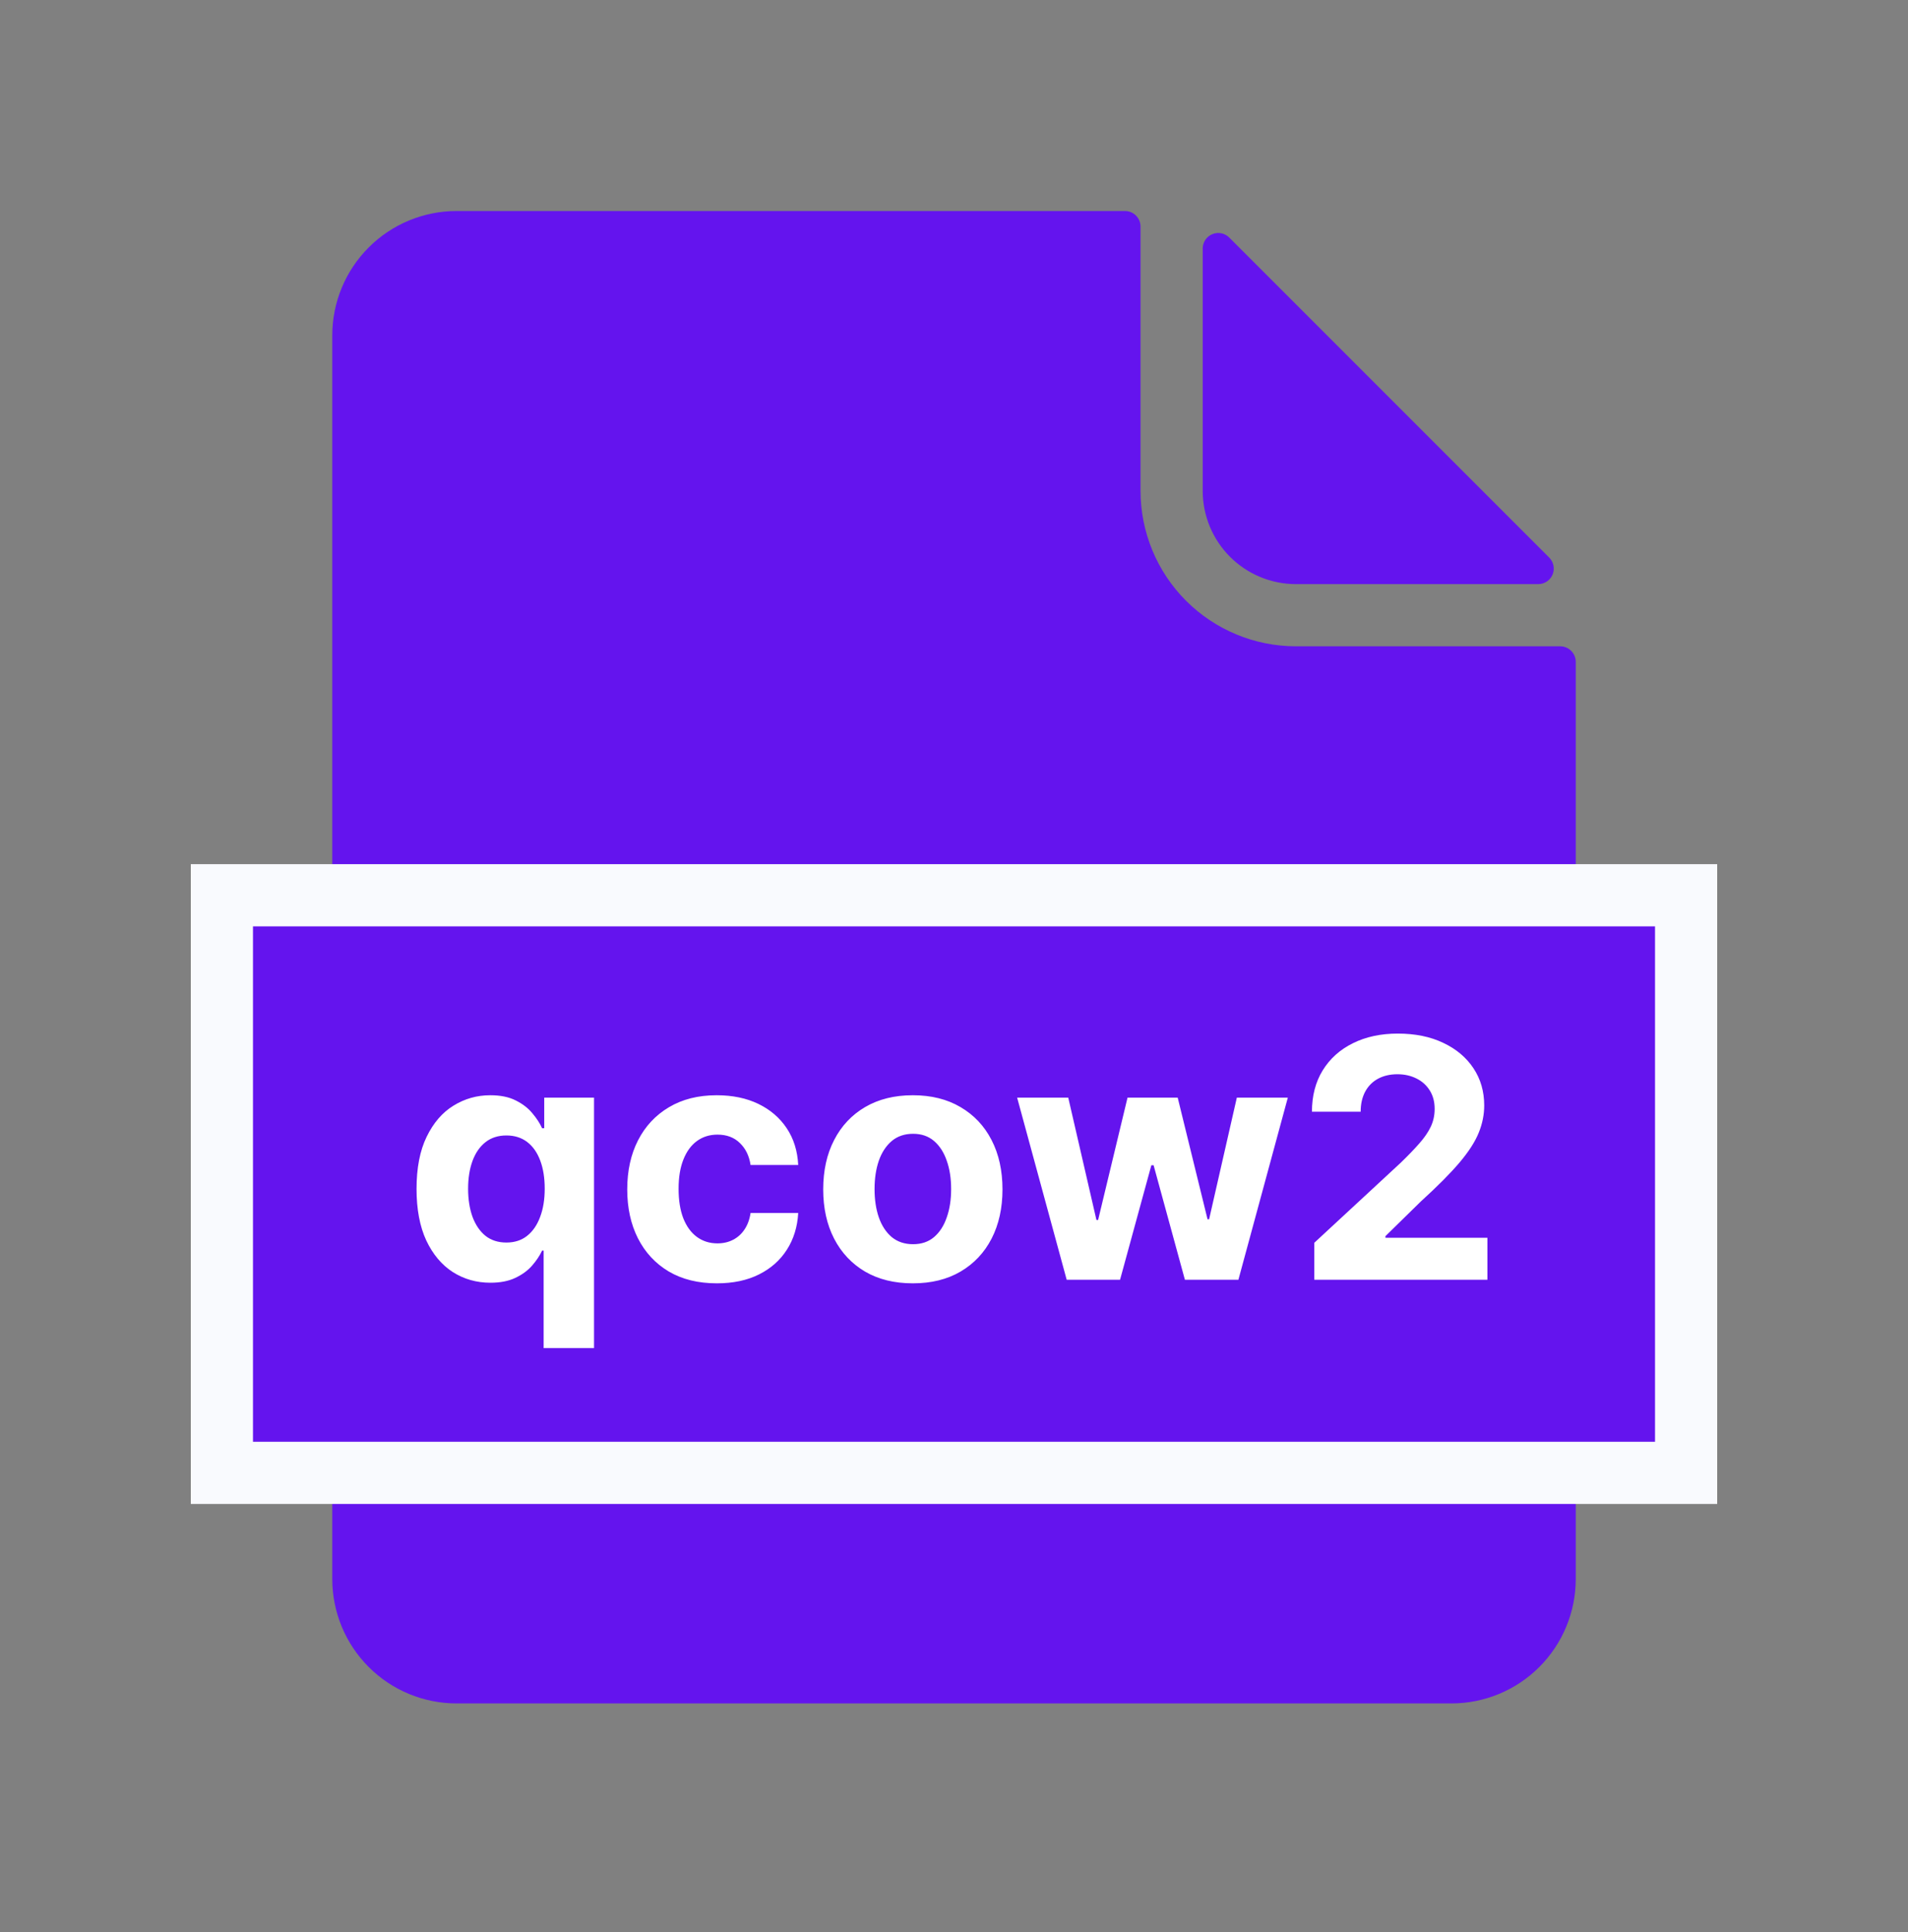
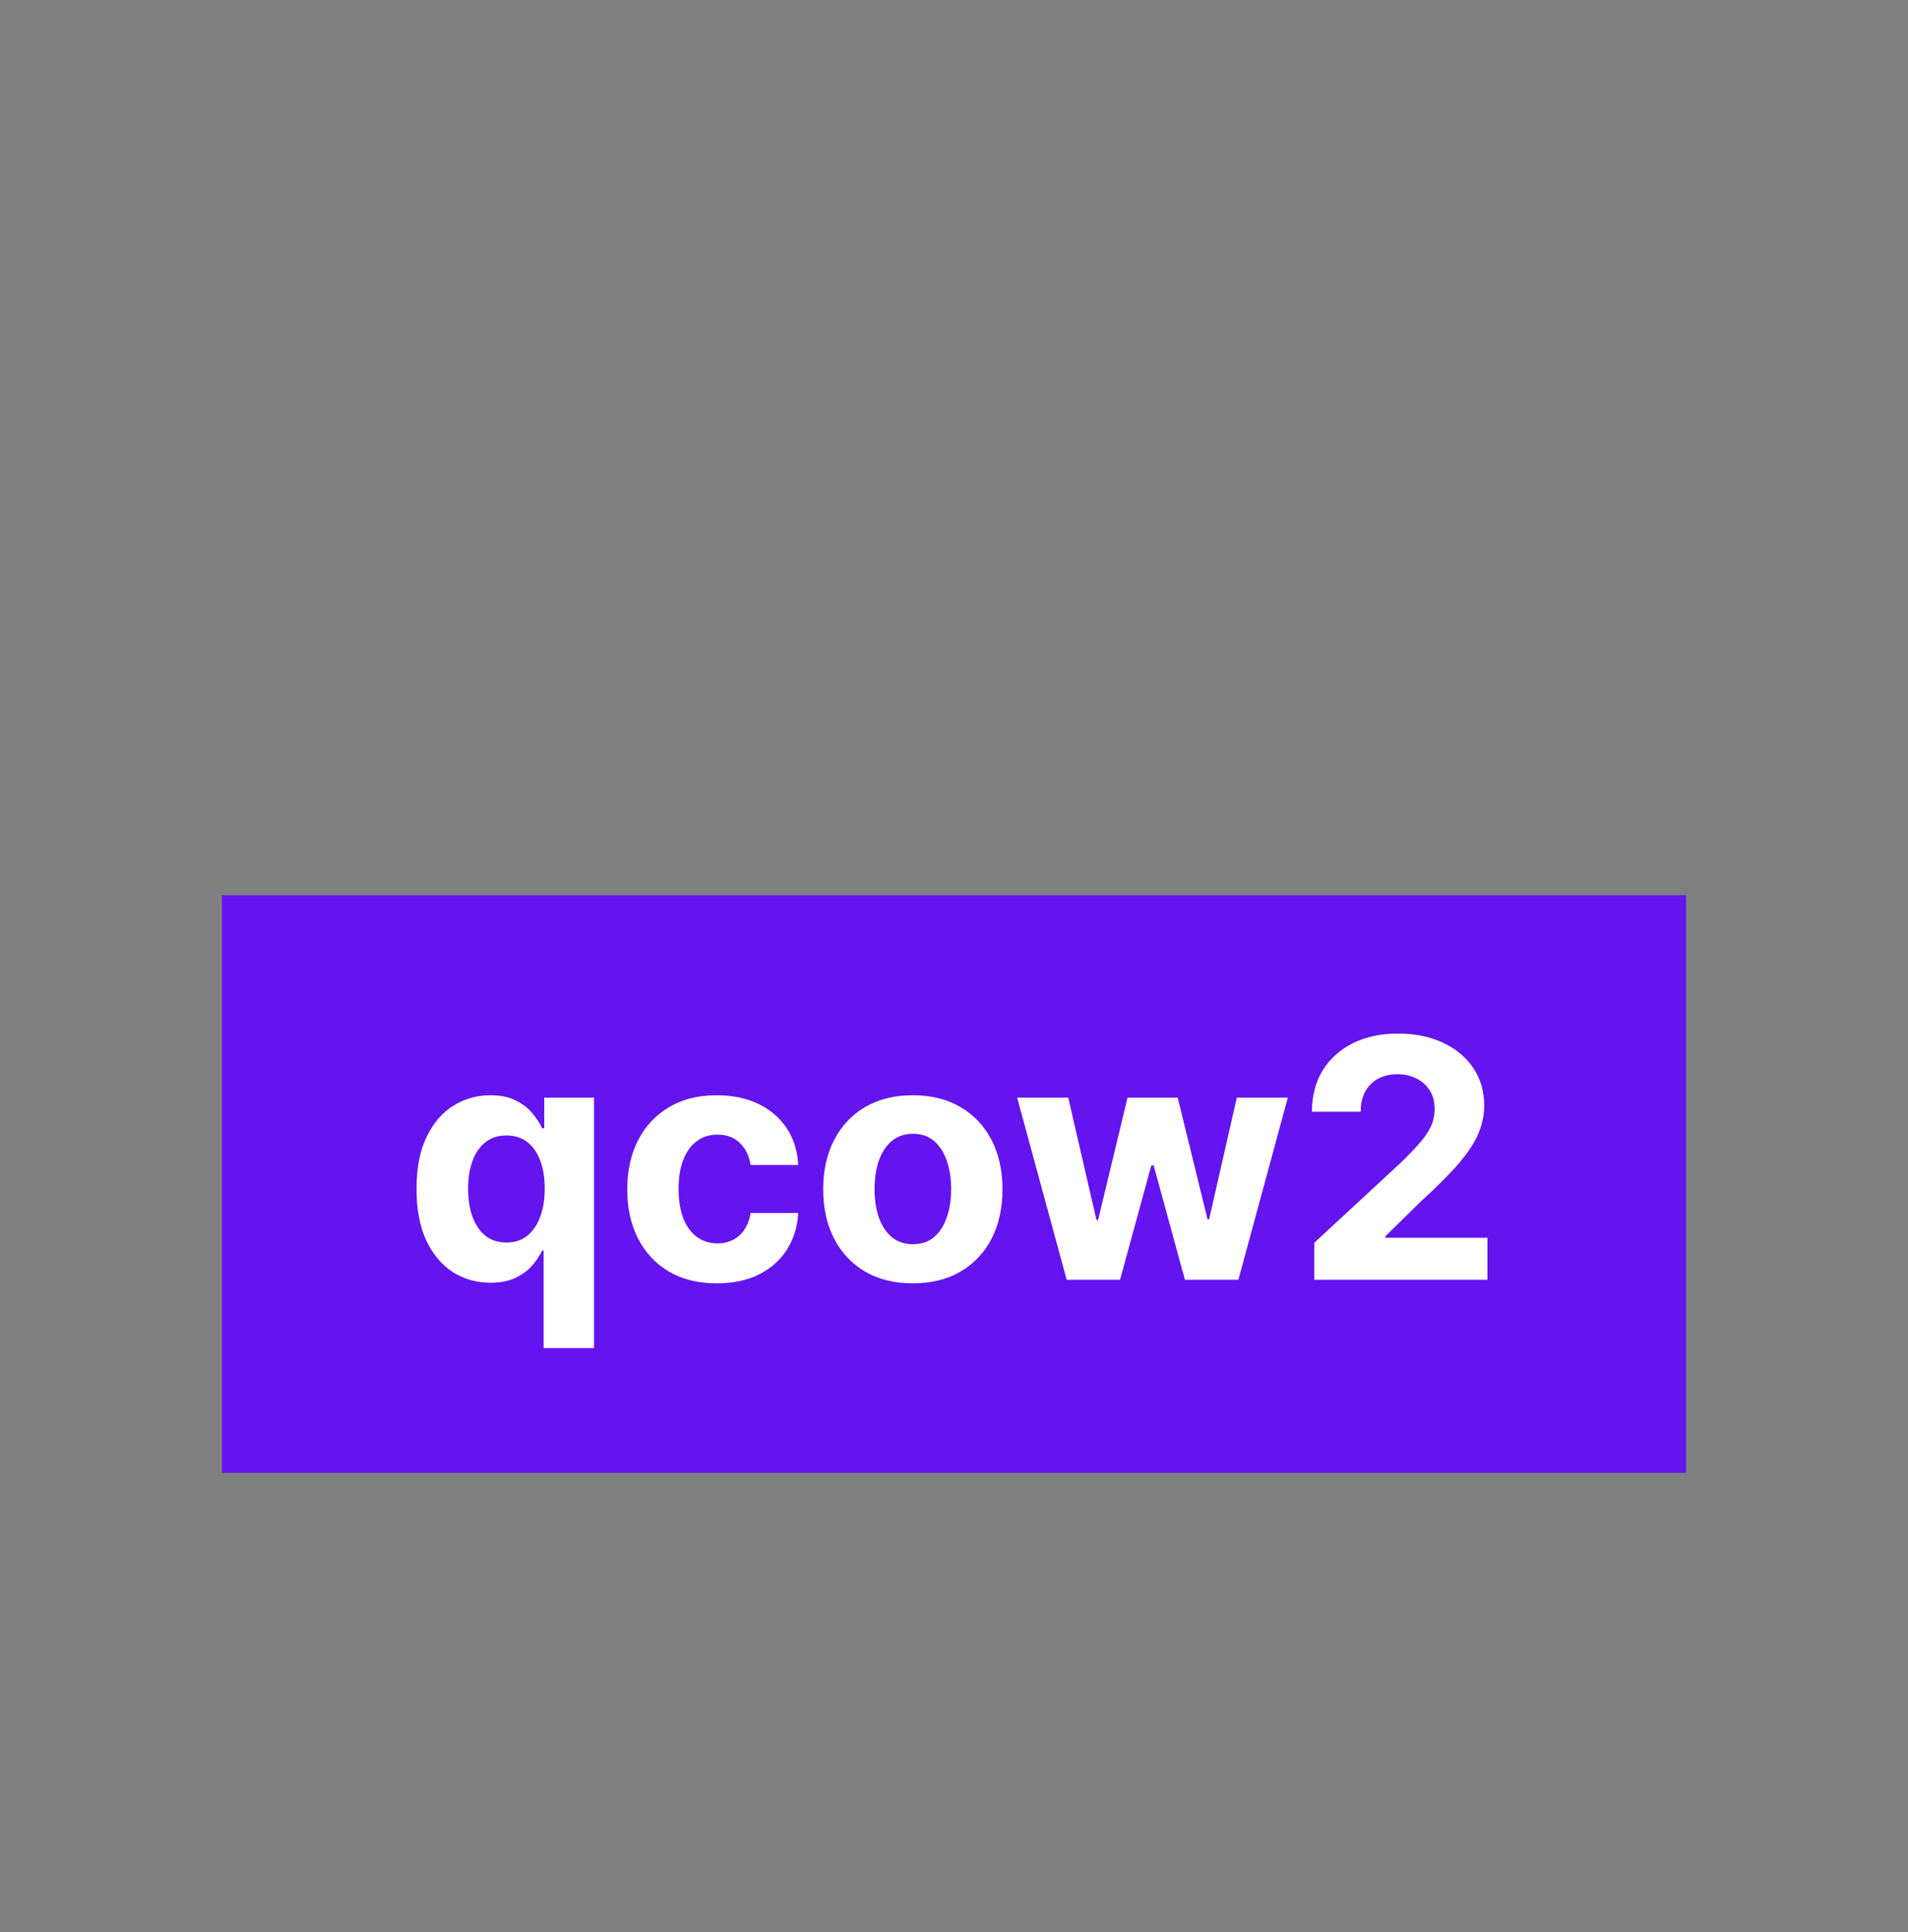
<svg xmlns="http://www.w3.org/2000/svg" fill="none" height="81" viewBox="0 0 80 81" width="80">
  <rect x="0" y="0" width="80" height="81" fill="#808080" stroke="none" />
-   <path clip-rule="evenodd" d="M65.417 27.094H54.338C52.609 27.094 50.952 26.407 49.729 25.185C48.507 23.963 47.821 22.305 47.821 20.576V9.497C47.821 9.325 47.752 9.159 47.63 9.037C47.508 8.914 47.342 8.846 47.169 8.846H19.145C17.763 8.846 16.436 9.395 15.459 10.373C14.481 11.351 13.932 12.677 13.932 14.059V66.196C13.932 67.579 14.481 68.905 15.459 69.883C16.436 70.861 17.763 71.41 19.145 71.41H60.855C62.237 71.41 63.564 70.861 64.541 69.883C65.519 68.905 66.069 67.579 66.069 66.196V27.745C66.069 27.573 66 27.407 65.878 27.285C65.755 27.162 65.59 27.094 65.417 27.094ZM64.505 24.487H54.338C53.301 24.487 52.306 24.075 51.573 23.342C50.84 22.608 50.428 21.614 50.428 20.577V10.41C50.429 10.281 50.47 10.155 50.543 10.049C50.616 9.942 50.72 9.86 50.84 9.813C50.96 9.765 51.091 9.755 51.218 9.782C51.344 9.809 51.459 9.874 51.549 9.967L64.948 23.366C65.041 23.456 65.105 23.571 65.132 23.697C65.16 23.823 65.149 23.955 65.102 24.075C65.054 24.195 64.972 24.298 64.866 24.372C64.76 24.445 64.634 24.485 64.505 24.487Z" fill="#6414EE" fill-rule="evenodd" />
  <path d="M9.303 37.53H70.696V61.744H9.303V37.53Z" fill="#6414EE" />
-   <path clip-rule="evenodd" d="M8 36.227H72V63.048H8V36.227ZM10.607 38.834V60.441H69.393V38.834H10.607Z" fill="#F9FAFE" fill-rule="evenodd" />
  <path d="M24.907 56.514H22.794V52.427H22.73C22.63 52.639 22.489 52.85 22.307 53.059C22.128 53.264 21.894 53.435 21.606 53.571C21.321 53.706 20.973 53.774 20.562 53.774C19.982 53.774 19.456 53.625 18.986 53.327C18.519 53.025 18.147 52.583 17.872 52C17.601 51.413 17.465 50.694 17.465 49.842C17.465 48.967 17.605 48.239 17.887 47.659C18.169 47.076 18.543 46.64 19.011 46.352C19.481 46.06 19.997 45.914 20.557 45.914C20.985 45.914 21.341 45.987 21.626 46.133C21.914 46.276 22.146 46.455 22.322 46.67C22.501 46.882 22.637 47.091 22.73 47.297H22.819V46.014H24.907V56.514ZM22.839 49.832C22.839 49.378 22.776 48.983 22.65 48.649C22.524 48.314 22.342 48.055 22.103 47.873C21.864 47.691 21.574 47.6 21.233 47.6C20.885 47.6 20.592 47.694 20.353 47.883C20.114 48.072 19.934 48.334 19.811 48.669C19.689 49.003 19.627 49.391 19.627 49.832C19.627 50.276 19.689 50.669 19.811 51.01C19.937 51.348 20.118 51.614 20.353 51.806C20.592 51.995 20.885 52.089 21.233 52.089C21.574 52.089 21.863 51.996 22.098 51.811C22.337 51.622 22.519 51.358 22.645 51.02C22.774 50.682 22.839 50.286 22.839 49.832ZM30.058 53.799C29.275 53.799 28.603 53.634 28.039 53.302C27.479 52.967 27.048 52.503 26.747 51.91C26.448 51.317 26.299 50.634 26.299 49.862C26.299 49.08 26.45 48.394 26.752 47.804C27.056 47.21 27.489 46.748 28.049 46.416C28.609 46.082 29.275 45.914 30.048 45.914C30.714 45.914 31.297 46.035 31.798 46.277C32.298 46.519 32.694 46.859 32.986 47.297C33.278 47.734 33.438 48.248 33.468 48.838H31.47C31.413 48.456 31.264 48.15 31.022 47.918C30.784 47.683 30.47 47.565 30.082 47.565C29.754 47.565 29.468 47.654 29.222 47.833C28.98 48.009 28.791 48.266 28.656 48.604C28.52 48.942 28.452 49.351 28.452 49.832C28.452 50.319 28.518 50.733 28.651 51.075C28.787 51.416 28.977 51.676 29.222 51.855C29.468 52.034 29.754 52.124 30.082 52.124C30.324 52.124 30.541 52.074 30.734 51.975C30.929 51.875 31.09 51.731 31.216 51.542C31.345 51.35 31.43 51.12 31.47 50.851H33.468C33.435 51.434 33.276 51.948 32.991 52.392C32.709 52.833 32.32 53.178 31.823 53.426C31.325 53.675 30.737 53.799 30.058 53.799ZM38.274 53.799C37.502 53.799 36.834 53.635 36.271 53.307C35.711 52.976 35.278 52.515 34.973 51.925C34.668 51.332 34.516 50.644 34.516 49.862C34.516 49.073 34.668 48.384 34.973 47.794C35.278 47.2 35.711 46.74 36.271 46.411C36.834 46.08 37.502 45.914 38.274 45.914C39.047 45.914 39.713 46.08 40.273 46.411C40.837 46.74 41.271 47.2 41.576 47.794C41.88 48.384 42.033 49.073 42.033 49.862C42.033 50.644 41.88 51.332 41.576 51.925C41.271 52.515 40.837 52.976 40.273 53.307C39.713 53.635 39.047 53.799 38.274 53.799ZM38.284 52.159C38.636 52.159 38.929 52.059 39.164 51.86C39.4 51.658 39.577 51.383 39.696 51.035C39.819 50.687 39.88 50.291 39.88 49.847C39.88 49.403 39.819 49.007 39.696 48.659C39.577 48.311 39.4 48.036 39.164 47.833C38.929 47.631 38.636 47.53 38.284 47.53C37.93 47.53 37.631 47.631 37.389 47.833C37.151 48.036 36.97 48.311 36.848 48.659C36.728 49.007 36.669 49.403 36.669 49.847C36.669 50.291 36.728 50.687 36.848 51.035C36.97 51.383 37.151 51.658 37.389 51.86C37.631 52.059 37.93 52.159 38.284 52.159ZM44.725 53.65L42.647 46.014H44.79L45.973 51.145H46.042L47.276 46.014H49.379L50.631 51.115H50.696L51.859 46.014H53.997L51.924 53.65H49.682L48.369 48.848H48.275L46.962 53.65H44.725ZM55.107 53.65V52.099L58.731 48.743C59.039 48.445 59.298 48.176 59.507 47.938C59.719 47.699 59.88 47.465 59.989 47.237C60.099 47.005 60.153 46.755 60.153 46.486C60.153 46.188 60.085 45.931 59.949 45.715C59.813 45.497 59.628 45.329 59.392 45.213C59.157 45.094 58.89 45.034 58.592 45.034C58.281 45.034 58.009 45.097 57.777 45.223C57.545 45.349 57.366 45.53 57.24 45.765C57.114 46.001 57.051 46.281 57.051 46.605H55.008C55.008 45.939 55.158 45.361 55.46 44.87C55.762 44.38 56.184 44 56.728 43.732C57.271 43.463 57.898 43.329 58.607 43.329C59.336 43.329 59.971 43.458 60.511 43.717C61.055 43.972 61.477 44.327 61.779 44.781C62.081 45.235 62.231 45.755 62.231 46.342C62.231 46.726 62.155 47.106 62.003 47.48C61.853 47.855 61.587 48.271 61.202 48.728C60.818 49.182 60.276 49.728 59.577 50.364L58.09 51.821V51.89H62.365V53.65H55.107Z" fill="white" />
</svg>